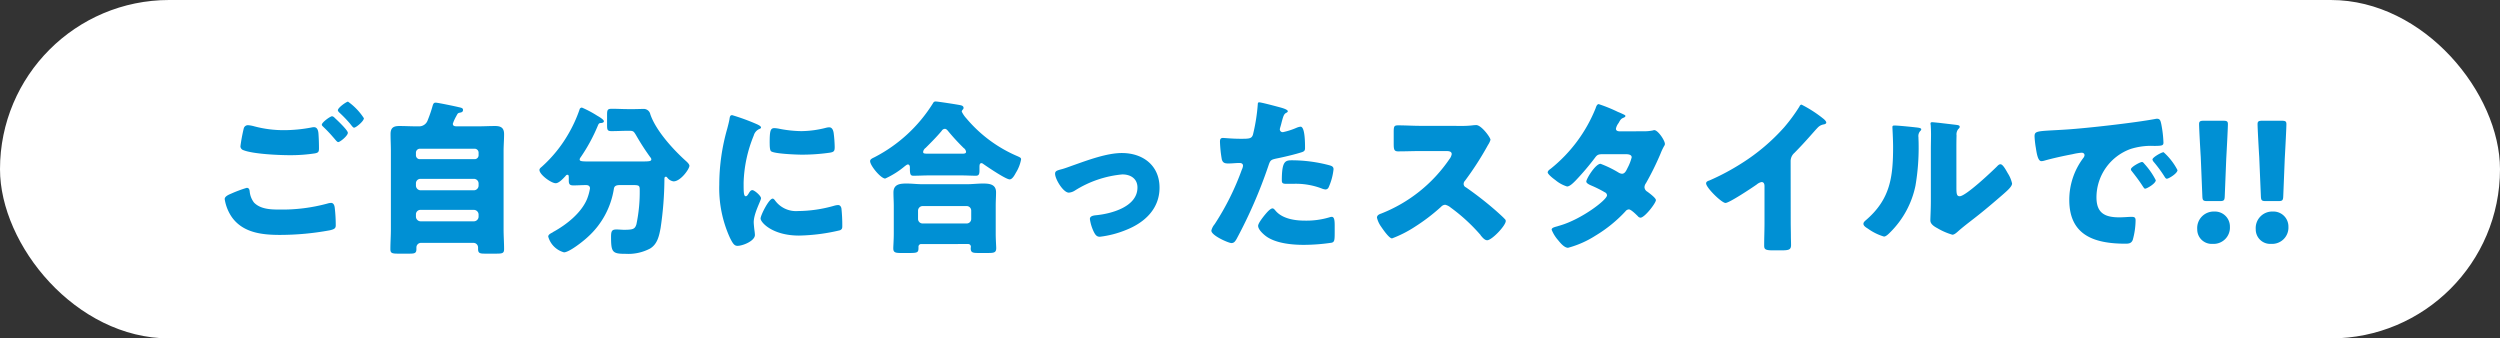
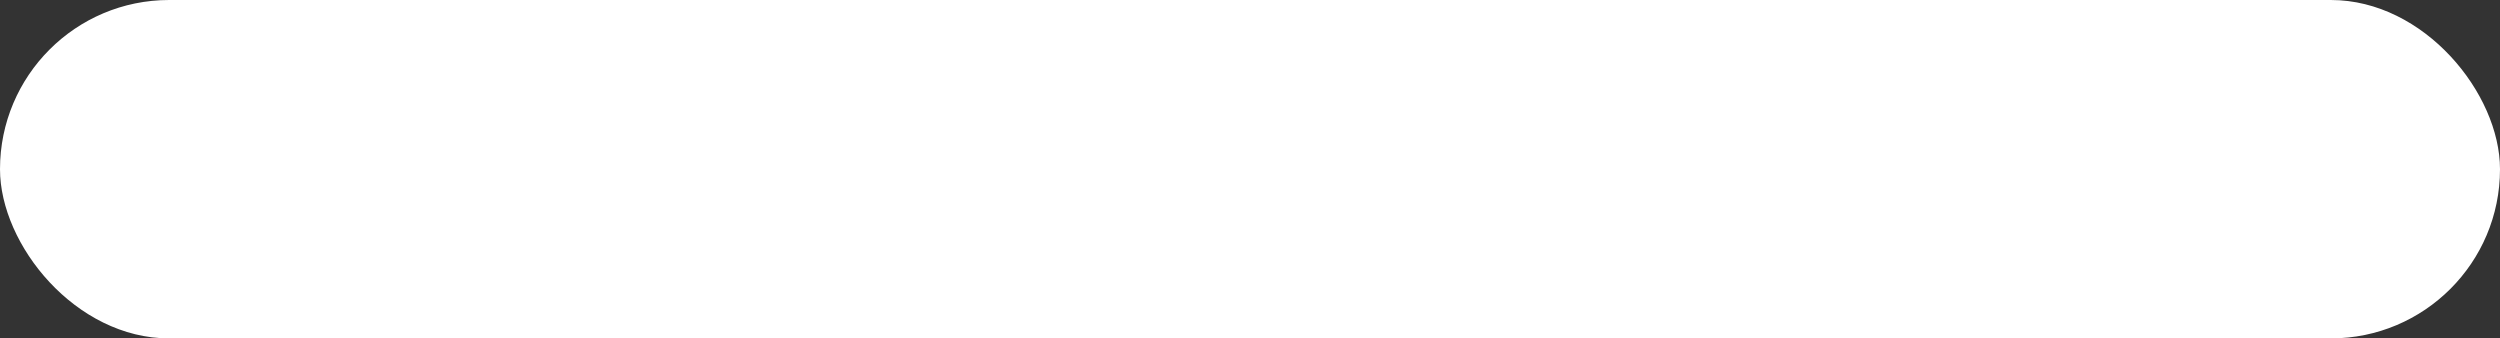
<svg xmlns="http://www.w3.org/2000/svg" width="362" height="49" viewBox="0 0 362 49">
  <rect x="0" y="0" width="362" height="49" fill="#333333" stroke="none" />
  <g id="グループ_28672" data-name="グループ 28672" transform="translate(-519 -10051.101)">
    <rect id="長方形_27146" data-name="長方形 27146" width="362" height="49" rx="24.5" transform="translate(519 10051.101)" fill="#fff" />
-     <path id="パス_119621" data-name="パス 119621" d="M-148.464-6.168a6.315,6.315,0,0,0,1.056,2.64c1.632,2.256,4.392,2.544,6.96,2.544a39.843,39.843,0,0,0,7.224-.672c.6-.144.84-.264.84-.7a21.542,21.542,0,0,0-.144-2.544c-.048-.5-.264-.72-.528-.72a2.221,2.221,0,0,0-.552.1,24.877,24.877,0,0,1-6.936.864c-1.248,0-2.736-.048-3.672-1.008a3.115,3.115,0,0,1-.624-1.56c-.024-.264-.072-.576-.432-.576a18.572,18.572,0,0,0-2.256.84C-147.864-6.816-148.464-6.576-148.464-6.168Zm15.552-12c-.264,0-1.488.888-1.488,1.224,0,.12.1.192.264.36a18.737,18.737,0,0,1,1.344,1.416c.072.072.12.144.192.216.24.288.432.528.576.528.264,0,1.392-.912,1.392-1.344,0-.384-1.56-1.848-1.9-2.16A.684.684,0,0,0-132.912-18.168Zm2.3-2.112c-.216,0-1.464.864-1.464,1.248,0,.12.144.264.216.336a18.618,18.618,0,0,1,1.512,1.56c.36.456.48.624.624.624.264,0,1.416-.936,1.416-1.368A8.809,8.809,0,0,0-130.608-20.28Zm-14.472,3.408a.622.622,0,0,0-.624.48,24.557,24.557,0,0,0-.48,2.592.614.614,0,0,0,.456.552c1.392.552,5.088.72,6.672.72a23.417,23.417,0,0,0,3.672-.264c.5-.1.576-.24.576-.744q0-1.044-.072-2.088c-.024-.36-.12-.96-.648-.96a1.865,1.865,0,0,0-.384.048,21.348,21.348,0,0,1-3.888.384,16.435,16.435,0,0,1-4.368-.552A4.616,4.616,0,0,0-145.08-16.872Zm24.312,12.936a.643.643,0,0,1,.672-.672h7.728a.687.687,0,0,1,.672.672v.312a.687.687,0,0,1-.672.672H-120.1a.687.687,0,0,1-.672-.672Zm0-4.488A.643.643,0,0,1-120.1-9.1h7.728a.671.671,0,0,1,.672.672v.312a.687.687,0,0,1-.672.672H-120.1a.687.687,0,0,1-.672-.672Zm0-4.464a.569.569,0,0,1,.576-.576h7.92a.569.569,0,0,1,.576.576v.36a.569.569,0,0,1-.576.576h-7.92a.555.555,0,0,1-.576-.576Zm5.832-5.28c.048-.1.1-.168.12-.216.12-.24.216-.264.48-.312.24-.048.384-.144.384-.384,0-.264-.216-.312-.648-.408-.48-.12-3.024-.648-3.312-.648-.24,0-.336.12-.432.432a18.916,18.916,0,0,1-.72,2.112,1.309,1.309,0,0,1-1.3.888h-.288c-.84,0-1.68-.048-2.52-.048-.864,0-1.272.264-1.272,1.176,0,.816.048,1.632.048,2.448V-1.752c0,.936-.072,1.872-.072,2.832,0,.576.24.648,1.128.648h1.632c.72,0,1.008-.048,1.008-.648V.816a.666.666,0,0,1,.672-.648h7.584a.666.666,0,0,1,.672.648v.24c0,.6.264.672.96.672h1.728c.84,0,1.08-.072,1.08-.648,0-.96-.072-1.9-.072-2.832V-13.128c0-.816.072-1.632.072-2.448,0-.912-.456-1.176-1.3-1.176s-1.68.048-2.52.048h-2.952c-.36,0-.648-.024-.648-.384A6.031,6.031,0,0,1-114.936-18.168Zm19.7,6.552c-1.44,0-1.824,0-1.824-.288a.5.5,0,0,1,.12-.288,24.891,24.891,0,0,0,2.5-4.584c.144-.36.216-.384.408-.408.168,0,.48-.048.48-.264,0-.24-.744-.672-.96-.792a15.506,15.506,0,0,0-2.208-1.176.344.344,0,0,0-.36.288A19.88,19.88,0,0,1-98.76-15.5a19.231,19.231,0,0,1-3.72,4.584c-.144.144-.408.288-.408.528,0,.672,1.7,1.92,2.352,1.92.48,0,1.1-.7,1.416-1.032.072-.1.144-.192.288-.192.192,0,.192.192.192.528v.312c0,.528.144.7.672.7.6,0,1.224-.048,1.824-.048.312,0,.576.12.576.48A7.573,7.573,0,0,1-96-6.168c-.84,2.016-2.976,3.7-4.848,4.728a.5.5,0,0,0-.144.1c-.288.144-.624.312-.624.6a3.261,3.261,0,0,0,2.28,2.28c.768,0,2.856-1.656,3.456-2.232a11.851,11.851,0,0,0,3.768-6.96c.072-.48.408-.552,1.008-.552h1.416c1.176,0,1.32,0,1.32.672a22.81,22.81,0,0,1-.48,5.016c-.216.672-.456.792-1.824.792-.168,0-.792-.048-1.032-.048-.648,0-.816.168-.816,1.056,0,2.256.192,2.472,2.112,2.472A6.756,6.756,0,0,0-86.856.984C-85.8.336-85.56-.84-85.344-1.992a49.693,49.693,0,0,0,.552-7.08c0-.168.024-.336.216-.336.1,0,.144.072.192.12a1.369,1.369,0,0,0,.912.552c1.032,0,2.3-1.8,2.3-2.256,0-.216-.288-.5-.48-.672-1.824-1.632-4.368-4.392-5.184-6.792a.971.971,0,0,0-1.056-.768c-.408,0-.84.024-1.272.024h-.912c-.768,0-1.536-.048-2.3-.048-.648,0-.72.144-.72.888V-16.9c0,.7.048.888.648.888.792,0,1.584-.048,2.376-.048h.192c.6,0,.648.1.96.6a35.434,35.434,0,0,0,2.088,3.24.474.474,0,0,1,.144.288c0,.288-.312.312-1.344.312ZM-76.848-8.28a17.3,17.3,0,0,0,1.536,7.7C-74.88.288-74.664.6-74.208.6c.744,0,2.52-.7,2.52-1.584a6.84,6.84,0,0,0-.072-.7c-.048-.36-.1-.96-.1-1.128,0-1.3,1.056-3.144,1.056-3.48,0-.36-.96-1.176-1.248-1.176-.264,0-.408.264-.552.5-.12.192-.24.384-.408.384-.312,0-.312-.648-.312-1.968a19.327,19.327,0,0,1,1.464-6.816,1.453,1.453,0,0,1,.888-.984c.1-.048.168-.1.168-.192,0-.12-.144-.264-.624-.48a31.006,31.006,0,0,0-3.552-1.3c-.312,0-.336.216-.408.672-.072.384-.192.84-.312,1.3A29.5,29.5,0,0,0-76.848-8.28Zm7.3-5.976c0,.264,0,.984.192,1.152.456.384,3.768.5,4.488.5a28.476,28.476,0,0,0,4.032-.288c.624-.1.7-.264.7-.84a18.089,18.089,0,0,0-.144-1.968c-.048-.36-.192-.864-.648-.864a2.11,2.11,0,0,0-.48.072,14.729,14.729,0,0,1-3.552.48,17.523,17.523,0,0,1-3.168-.336,4.864,4.864,0,0,0-.744-.1C-69.456-16.44-69.552-16.032-69.552-14.256Zm.432,8.016c-.552,0-1.752,2.424-1.752,2.88,0,.552,1.7,2.472,5.568,2.472a27.419,27.419,0,0,0,5.928-.768c.312-.144.336-.312.336-.624a23.654,23.654,0,0,0-.12-2.5c-.024-.216-.168-.528-.48-.528a2.409,2.409,0,0,0-.576.1,19.468,19.468,0,0,1-5.256.768,3.75,3.75,0,0,1-3.36-1.608C-68.9-6.12-69-6.24-69.12-6.24Zm21.72,3.6a.656.656,0,0,1-.672-.672V-4.488A.671.671,0,0,1-47.4-5.16h6.36a.656.656,0,0,1,.672.672v1.176a.656.656,0,0,1-.672.672ZM-40.824.336a.385.385,0,0,1,.408.384c0,.072-.024.144-.024.24,0,.624.312.672,1.1.672h1.416c.84,0,1.176-.048,1.176-.7,0-.264-.072-1.224-.072-2.112V-5.16c0-.744.048-1.416.048-1.992,0-1.176-.96-1.272-1.9-1.272-.768,0-1.56.1-2.328.1H-47.4c-.792,0-1.56-.1-2.328-.1-.96,0-1.9.1-1.9,1.3,0,.648.048,1.32.048,1.968v3.984c0,.84-.072,1.8-.072,2.136,0,.624.336.672,1.2.672h.768c1.488,0,1.68,0,1.68-.744V.7a.387.387,0,0,1,.432-.36Zm-5.592-13.08c-.84,0-.912-.024-.912-.288a.869.869,0,0,1,.36-.552c.744-.744,1.656-1.656,2.328-2.472a.57.57,0,0,1,.456-.288c.216,0,.384.216.5.36a30.694,30.694,0,0,0,2.232,2.424.756.756,0,0,1,.336.552c0,.24-.264.264-.576.264ZM-42-9.6c.984,0,1.656.048,2.3.048.408,0,.528-.192.528-.744v-.48c0-.36.024-.6.312-.6a.565.565,0,0,1,.24.12c.576.408,3.264,2.232,3.816,2.232.36,0,.672-.528.888-.936a5.581,5.581,0,0,0,.768-1.944c0-.216-.048-.264-.528-.48a19.783,19.783,0,0,1-7.392-5.472,3.992,3.992,0,0,1-.672-.984.547.547,0,0,1,.144-.288.333.333,0,0,0,.12-.24c0-.24-.192-.336-.384-.384-.408-.1-3.36-.552-3.648-.552-.24,0-.312.1-.432.312A21.656,21.656,0,0,1-54.36-12.24c-.336.168-.648.288-.648.576,0,.648,1.56,2.52,2.184,2.52a12.263,12.263,0,0,0,2.88-1.824c.12-.072.264-.216.408-.216.24,0,.288.264.288.432v.192c0,.864.12,1.008.528,1.008.672,0,1.536-.048,2.3-.048Zm23.448-3.24c-2.16,0-4.872,1.008-6.912,1.728-.48.168-1.3.48-1.752.6-.72.192-1.008.264-1.008.672,0,.768,1.176,2.736,1.992,2.736a1.887,1.887,0,0,0,.888-.312A15.5,15.5,0,0,1-18.48-9.744c1.176,0,2.184.6,2.184,1.9,0,2.784-3.768,3.792-5.976,4.008-.528.048-.912.168-.912.552a6.158,6.158,0,0,0,.6,1.92c.192.36.384.648.84.648A14.5,14.5,0,0,0-17.952-1.7C-15.264-2.76-13.1-4.752-13.1-7.824-13.1-11.04-15.5-12.84-18.552-12.84ZM1.32-20.184c-.144,0-.192.12-.192.264a26.478,26.478,0,0,1-.7,4.416c-.192.6-.576.6-1.776.6-1.248,0-2.328-.12-2.568-.12-.384,0-.432.24-.432.552a17.92,17.92,0,0,0,.264,2.544c.144.528.456.6.96.6.528,0,1.1-.072,1.584-.072.264,0,.528.072.528.408a1.623,1.623,0,0,1-.168.552,37.9,37.9,0,0,1-3.936,7.9,2.247,2.247,0,0,0-.48.936c0,.72,2.5,1.8,2.9,1.8s.552-.264.744-.576A69.045,69.045,0,0,0,2.664-10.992c.288-.864.36-.888,1.392-1.1.936-.192,2.472-.552,3.432-.864.384-.12.48-.264.48-.6,0-.72,0-3.1-.648-3.1a2.065,2.065,0,0,0-.6.168,10.157,10.157,0,0,1-1.944.624A.41.41,0,0,1,4.32-16.3a1.955,1.955,0,0,1,.048-.216q.144-.468.216-.792c.216-.792.312-1.176.648-1.344.1-.048.24-.12.24-.24,0-.24-.72-.456-1.176-.576C3.864-19.584,1.632-20.184,1.32-20.184ZM4.608-8.88c0,.432.168.5.72.5h.864a10.563,10.563,0,0,1,4.128.648,2.065,2.065,0,0,0,.6.168.509.509,0,0,0,.456-.288,8.465,8.465,0,0,0,.72-2.64c0-.384-.264-.48-.6-.576a21.226,21.226,0,0,0-5.448-.72C5.088-11.784,4.608-11.64,4.608-8.88ZM3.264-4.824c-.288,0-.72.48-.912.7C2.064-3.792,1.176-2.712,1.176-2.3c0,.552.768,1.224,1.152,1.512C3.744.24,6.072.456,7.776.456A28.041,28.041,0,0,0,11.832.144c.432-.12.432-.408.432-1.728V-2.3c0-.768-.048-1.3-.432-1.3a.863.863,0,0,0-.264.048,11.6,11.6,0,0,1-3.624.5c-1.44,0-3.264-.264-4.248-1.44C3.6-4.608,3.432-4.824,3.264-4.824Zm21.48-11.952c-1.1,0-2.208-.072-3.312-.072-.576,0-.624.168-.624,1.008v1.608c0,.864.048,1.152.648,1.152,1.1,0,2.208-.048,3.288-.048h3.648c.408,0,.816.048.816.456a1.655,1.655,0,0,1-.336.72A21.458,21.458,0,0,1,19.008-4.08c-.288.1-.624.24-.624.6a3.72,3.72,0,0,0,.6,1.3c.264.384,1.152,1.7,1.584,1.7a16.889,16.889,0,0,0,3.336-1.7,27.451,27.451,0,0,0,3.768-2.88.843.843,0,0,1,.6-.288,1.926,1.926,0,0,1,.792.408A25.808,25.808,0,0,1,33.288-1.08a.43.43,0,0,1,.12.168c.264.312.576.7.936.7.672,0,2.688-2.112,2.688-2.784a.342.342,0,0,0-.144-.288c-.168-.216-1.008-.96-1.248-1.176a49.64,49.64,0,0,0-4.368-3.408.543.543,0,0,1-.336-.5.656.656,0,0,1,.192-.456,44.525,44.525,0,0,0,3.336-5.184,2.812,2.812,0,0,0,.36-.744c0-.336-1.32-2.136-2.064-2.136a5.052,5.052,0,0,0-.6.048,12.746,12.746,0,0,1-1.656.072Zm28.7.792c-.24-.024-.456-.1-.456-.384a1.954,1.954,0,0,1,.384-.816c.24-.432.336-.624.72-.768.216-.1.264-.144.264-.264,0-.072-.072-.12-.168-.168-.144-.072-.48-.24-.912-.408A21.933,21.933,0,0,0,50.5-19.92c-.264,0-.384.384-.456.6a21.471,21.471,0,0,1-6.48,8.736c-.168.12-.456.312-.456.552,0,.192.5.672,1.1,1.1a4.917,4.917,0,0,0,1.7.936c.408,0,.936-.552,1.224-.84a37.163,37.163,0,0,0,2.832-3.336c.336-.456.528-.5,1.2-.5h3.264c.312,0,.84.048.84.456a6.779,6.779,0,0,1-.6,1.536c-.216.456-.408.84-.816.84a1.15,1.15,0,0,1-.48-.168A15.3,15.3,0,0,0,50.76-11.28c-.744,0-2.064,2.184-2.064,2.568,0,.264.5.48.72.576a16.722,16.722,0,0,1,1.968.984.5.5,0,0,1,.312.432c0,.672-3.72,3.48-6.792,4.368-.144.048-.264.072-.384.12-.552.144-.84.24-.84.5a5.189,5.189,0,0,0,.936,1.512c.312.384.888,1.1,1.44,1.1a14.088,14.088,0,0,0,3.96-1.752A19.85,19.85,0,0,0,54.36-4.392a.683.683,0,0,1,.5-.288c.312,0,1.056.744,1.3.984a.529.529,0,0,0,.384.216c.6,0,2.232-2.112,2.232-2.544,0-.312-.984-1.032-1.248-1.224A.8.8,0,0,1,57.12-7.9a1.066,1.066,0,0,1,.216-.576A40.584,40.584,0,0,0,59.424-12.7a8.821,8.821,0,0,1,.552-1.176.419.419,0,0,0,.1-.288c0-.5-1.008-1.992-1.536-1.992a.7.7,0,0,0-.216.048,6.507,6.507,0,0,1-1.344.12Zm24.84,4.344a1.579,1.579,0,0,1,.552-1.224c1.8-1.824,2.856-3.144,3.432-3.72a1.527,1.527,0,0,1,.864-.408c.144-.048.312-.1.312-.264,0-.144-.192-.384-.48-.6a17.914,17.914,0,0,0-3.1-1.992c-.168,0-.264.168-.312.288a24.754,24.754,0,0,1-2.208,3,28.74,28.74,0,0,1-6.12,5.184,33.768,33.768,0,0,1-4.68,2.5c-.216.072-.5.168-.5.432,0,.624,2.256,2.832,2.808,2.832S72.72-7.824,73.368-8.28a1.615,1.615,0,0,1,.7-.36c.312,0,.432.24.432.6v5.352c0,1.08-.048,2.16-.048,3.24,0,.552.168.7,1.3.7h.984c1.2,0,1.608-.024,1.608-.768,0-.456-.024-.912-.024-1.344,0-.648-.024-1.3-.024-1.944Zm15.048-5.184c-.192,0-.312.024-.312.24,0,.1.1,1.752.1,2.856,0,4.368-.408,7.584-3.936,10.608-.168.144-.36.312-.36.528,0,.312.408.552.648.7A7.793,7.793,0,0,0,91.8-.744c.312,0,.72-.432.984-.7A13.26,13.26,0,0,0,96.36-8.112a32.807,32.807,0,0,0,.456-6.144c0-.288-.024-.576-.024-.864a1.1,1.1,0,0,1,.264-.912.408.408,0,0,0,.144-.24c0-.192-.384-.24-.84-.288C95.736-16.632,93.84-16.824,93.336-16.824Zm8.952,3.6c0-.72,0-1.44.024-2.16a1.231,1.231,0,0,1,.24-.912c.1-.1.216-.192.216-.336,0-.192-.144-.216-.336-.264-.336-.048-2.016-.24-2.4-.288-.192-.024-1.176-.12-1.224-.12-.144,0-.264.024-.264.192a.528.528,0,0,0,.024.192c.024.312.048.84.048,1.392,0,.744-.024,1.536-.024,2.016v7.536c0,1.344-.072,2.424-.072,2.9,0,.552.624.912,1.032,1.128a9.351,9.351,0,0,0,2.16.936c.288,0,.648-.336.888-.552.96-.84,1.992-1.584,2.976-2.376,1.176-.936,2.3-1.9,3.432-2.88.048-.048.144-.12.216-.192.432-.384,1.128-.984,1.128-1.416a4.472,4.472,0,0,0-.624-1.488c-.312-.552-.72-1.3-1.056-1.3-.216,0-.384.192-.5.312-.768.768-4.536,4.32-5.4,4.32-.432,0-.48-.336-.48-1.32Zm26.88,1.68c-.264,0-1.608.72-1.608,1.056a.41.41,0,0,0,.12.264c.528.672,1.008,1.3,1.464,1.992.312.48.36.552.48.552.24,0,1.536-.744,1.536-1.224a10.682,10.682,0,0,0-1.632-2.352C129.432-11.376,129.288-11.544,129.168-11.544Zm3.12-1.416c-.288,0-1.608.744-1.608,1.056a.755.755,0,0,0,.192.36,18.686,18.686,0,0,1,1.536,2.088c.072.12.192.336.36.336.264,0,1.536-.768,1.536-1.248A9.059,9.059,0,0,0,132.288-12.96Zm-18.48-.528c.12.744.288,1.824.792,1.824a1.621,1.621,0,0,0,.336-.048c1.248-.36,2.9-.72,4.176-.96a8.588,8.588,0,0,1,1.3-.216c.264,0,.432.144.432.36a.676.676,0,0,1-.144.36,10.063,10.063,0,0,0-2.064,6.12c0,5.184,3.72,6.336,8.16,6.336.5,0,.84-.072,1.032-.552a10.873,10.873,0,0,0,.408-2.808c0-.456-.168-.528-.624-.528-.336,0-1.128.072-1.728.072-2.112,0-3.312-.624-3.312-2.9a7.457,7.457,0,0,1,4.968-7.008,9.786,9.786,0,0,1,3.432-.432c1.032-.024,1.3-.024,1.3-.48a16.794,16.794,0,0,0-.312-2.664c-.1-.456-.168-.792-.6-.792a.9.9,0,0,0-.24.024c-2.928.552-9.888,1.344-12.912,1.536-.672.048-1.224.072-1.7.1-2.64.144-2.9.168-2.9.912A13.044,13.044,0,0,0,113.808-13.488ZM140.4-5.88c.624,0,.72-.1.744-.72l.216-5.4c.1-1.8.24-4.536.24-5.016,0-.408-.144-.5-.672-.5H138.1c-.528,0-.672.1-.672.5,0,.48.144,3.24.24,4.728L137.9-6.6c.024.624.12.72.744.72Zm-.768,1.512A2.392,2.392,0,0,0,137.16-1.8,2.088,2.088,0,0,0,139.392.312a2.36,2.36,0,0,0,2.5-2.472A2.17,2.17,0,0,0,139.632-4.368Zm9.24-1.512c.624,0,.72-.1.744-.72l.216-5.4c.1-1.8.24-4.536.24-5.016,0-.408-.144-.5-.672-.5h-2.832c-.528,0-.672.1-.672.5,0,.48.144,3.24.24,4.728l.24,5.688c.024.624.12.72.744.72ZM148.1-4.368A2.392,2.392,0,0,0,145.632-1.8,2.088,2.088,0,0,0,147.864.312a2.36,2.36,0,0,0,2.5-2.472A2.17,2.17,0,0,0,148.1-4.368Z" transform="translate(700 10086.1)" fill="#0090d4" />
  </g>
</svg>